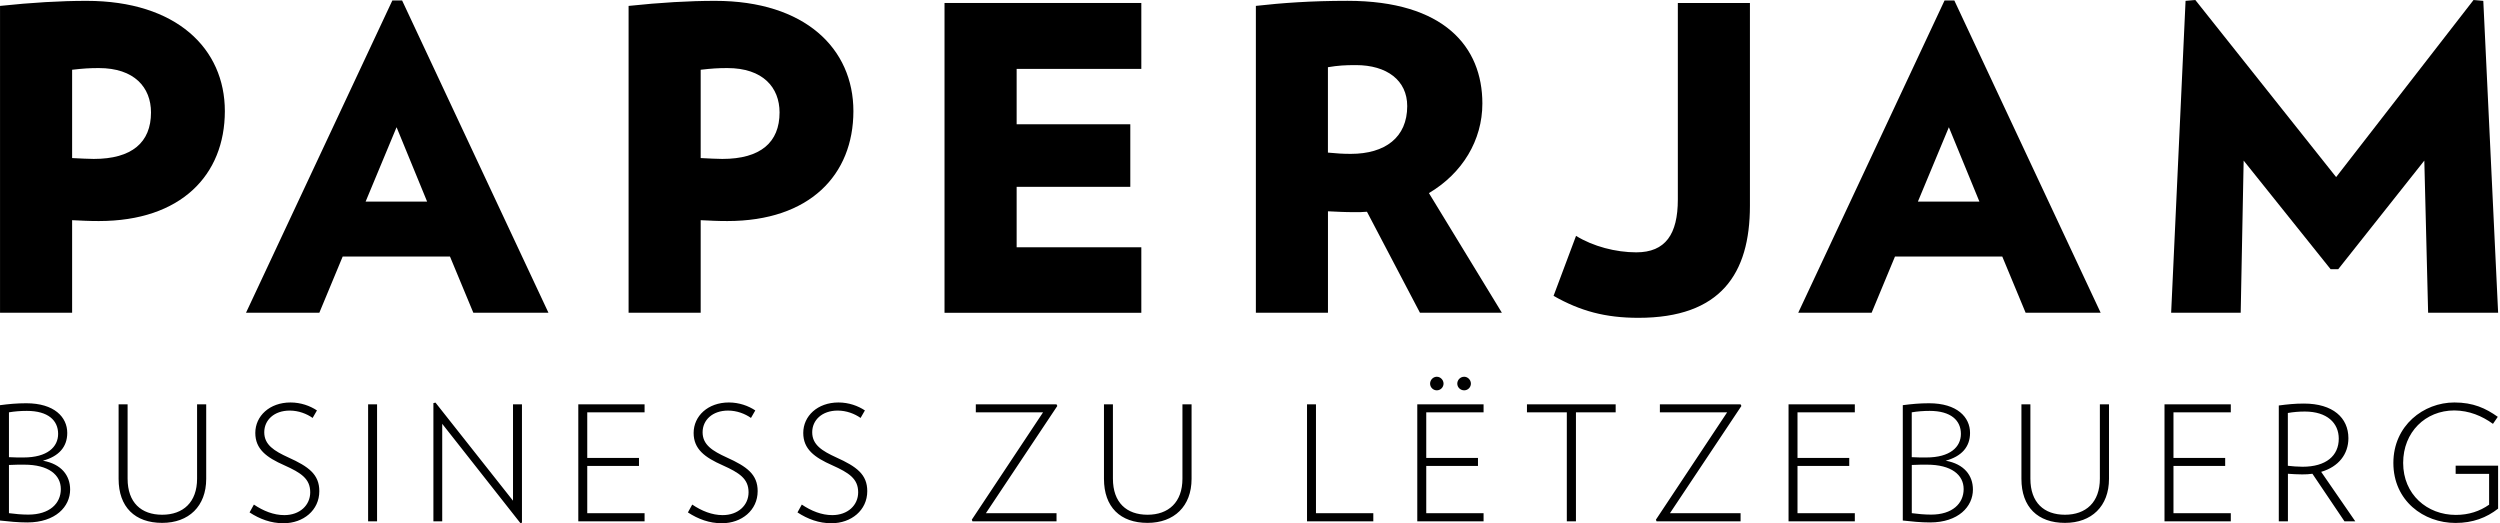
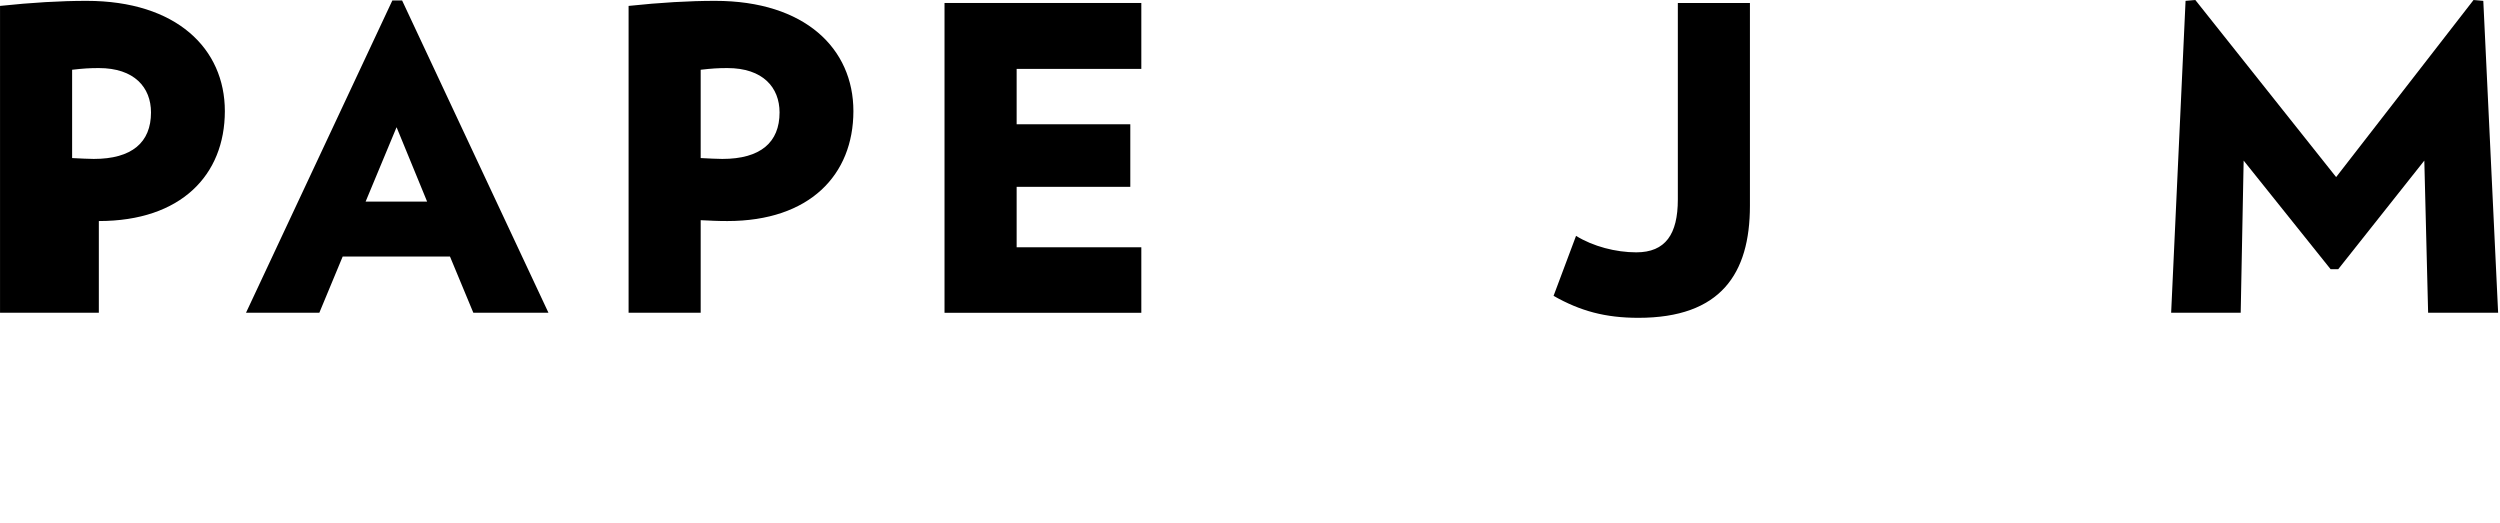
<svg xmlns="http://www.w3.org/2000/svg" width="172" height="36" viewBox="0 0 172 36" fill="none">
-   <path d="M168.949 32.035V32.604H171.251V34.722C170.611 35.172 169.853 35.426 168.96 35.426C166.988 35.426 165.337 34.021 165.337 31.849C165.337 29.73 166.868 28.238 168.861 28.238C169.886 28.25 170.755 28.613 171.516 29.161L171.847 28.678C171.01 28.085 170.16 27.69 168.861 27.69C166.745 27.69 164.664 29.272 164.664 31.851C164.664 34.454 166.745 35.979 168.939 35.979C170.13 35.979 171.077 35.616 171.87 34.993V32.039H168.949V32.035ZM160.907 30.18C160.907 31.354 160.035 32.112 158.417 32.112C158.087 32.112 157.68 32.079 157.404 32.046V28.413C157.789 28.347 158.165 28.314 158.571 28.314C160.104 28.314 160.907 29.105 160.907 30.18ZM162.043 35.866L159.697 32.463C160.897 32.112 161.57 31.244 161.57 30.147C161.57 28.742 160.503 27.765 158.509 27.765C157.881 27.765 157.373 27.82 156.781 27.897V35.866H157.409V32.595C157.673 32.616 158.103 32.639 158.389 32.639C158.642 32.639 158.873 32.627 159.095 32.595L161.299 35.866H162.043ZM153.479 35.866V35.306H149.535V32.056H153.092V31.507H149.535V28.368H153.479V27.82H148.918V35.866H153.479ZM145.099 32.945V27.82H144.471V32.934C144.471 34.557 143.512 35.414 142.069 35.414C140.626 35.414 139.691 34.578 139.691 32.934V27.82H139.074V32.945C139.074 34.887 140.199 35.974 142.071 35.974C143.899 35.974 145.099 34.833 145.099 32.945ZM135.099 33.649C135.099 34.637 134.327 35.405 132.863 35.405C132.412 35.405 131.927 35.36 131.531 35.306V31.99C131.871 31.969 132.291 31.969 132.577 31.969C134.261 31.969 135.099 32.672 135.099 33.649ZM134.91 29.851C134.91 30.75 134.174 31.474 132.53 31.474C132.19 31.474 131.859 31.474 131.528 31.453V28.368C131.913 28.302 132.331 28.269 132.761 28.269C134.228 28.269 134.91 28.928 134.91 29.851ZM135.737 33.682C135.737 32.717 135.142 31.926 133.864 31.696C134.955 31.399 135.539 30.752 135.539 29.785C135.539 28.697 134.646 27.744 132.719 27.744C132.069 27.744 131.507 27.798 130.912 27.876V35.812C131.507 35.878 132.145 35.944 132.794 35.944C134.733 35.941 135.737 34.856 135.737 33.682ZM127.612 35.866V35.306H123.668V32.056H127.228V31.507H123.668V28.368H127.612V27.82H123.052V35.866H127.612ZM119.809 27.93L119.752 27.82H114.2V28.368H118.827L113.926 35.755L113.971 35.866H119.752V35.306H114.894L119.809 27.93ZM111.158 28.368V27.82H105.055V28.368H107.797V35.866H108.425V28.368H111.158ZM102.07 35.866V35.306H98.126V32.056H101.685V31.507H98.126V28.368H102.07V27.82H97.509V35.866H102.07ZM99.316 26.393C99.316 26.142 99.106 25.92 98.853 25.92C98.6 25.92 98.39 26.139 98.39 26.393C98.39 26.645 98.598 26.855 98.853 26.855C99.108 26.855 99.316 26.645 99.316 26.393ZM101.198 26.393C101.198 26.142 100.988 25.92 100.735 25.92C100.471 25.92 100.261 26.139 100.261 26.393C100.261 26.645 100.471 26.855 100.735 26.855C100.99 26.855 101.198 26.645 101.198 26.393ZM94.484 35.866V35.306H90.539V27.82H89.923V35.866H94.484ZM81.98 32.945V27.82H81.352V32.934C81.352 34.557 80.393 35.414 78.95 35.414C77.507 35.414 76.569 34.578 76.569 32.934V27.82H75.953V32.945C75.953 34.887 77.077 35.974 78.95 35.974C80.778 35.974 81.98 34.833 81.98 32.945ZM72.743 27.93L72.689 27.82H67.136V28.368H71.763L66.86 35.755L66.905 35.866H72.689V35.306H67.831L72.743 27.93ZM59.668 33.79C59.668 32.637 58.929 32.1 57.543 31.474C56.563 31.025 55.88 30.606 55.88 29.74C55.88 28.904 56.553 28.248 57.633 28.248C58.239 28.248 58.802 28.467 59.208 28.754L59.505 28.238C59.031 27.921 58.393 27.69 57.687 27.69C56.244 27.69 55.264 28.624 55.264 29.787C55.264 30.895 56.024 31.467 57.269 32.016C58.414 32.531 59.042 32.938 59.042 33.87C59.042 34.76 58.327 35.44 57.257 35.44C56.53 35.44 55.814 35.153 55.164 34.715L54.867 35.254C55.573 35.715 56.343 36 57.203 36C58.565 35.998 59.668 35.108 59.668 33.79ZM52.127 33.79C52.127 32.637 51.388 32.1 50.002 31.474C49.021 31.025 48.339 30.606 48.339 29.74C48.339 28.904 49.012 28.248 50.091 28.248C50.698 28.248 51.26 28.467 51.667 28.754L51.964 28.238C51.489 27.921 50.852 27.69 50.146 27.69C48.703 27.69 47.722 28.624 47.722 29.787C47.722 30.895 48.483 31.467 49.728 32.016C50.873 32.531 51.501 32.938 51.501 33.87C51.501 34.76 50.786 35.44 49.718 35.44C48.991 35.44 48.275 35.153 47.626 34.715L47.328 35.254C48.034 35.715 48.804 36 49.664 36C51.024 35.998 52.127 35.108 52.127 33.79ZM44.347 35.866V35.306H40.403V32.056H43.962V31.507H40.403V28.368H44.347V27.82H39.787V35.866H44.347ZM35.911 35.965V27.82H35.295V34.449L29.962 27.7L29.818 27.733V35.866H30.425V29.159L35.8 35.986L35.911 35.965ZM25.942 27.82H25.326V35.866H25.942V27.82ZM21.969 33.79C21.969 32.637 21.23 32.1 19.844 31.474C18.864 31.025 18.181 30.606 18.181 29.74C18.181 28.904 18.854 28.248 19.933 28.248C20.541 28.248 21.103 28.467 21.509 28.754L21.806 28.238C21.332 27.921 20.694 27.69 19.988 27.69C18.545 27.69 17.565 28.624 17.565 29.787C17.565 30.895 18.325 31.467 19.57 32.016C20.715 32.531 21.343 32.938 21.343 33.87C21.343 34.76 20.628 35.44 19.56 35.44C18.833 35.44 18.117 35.153 17.468 34.715L17.17 35.254C17.876 35.715 18.646 36 19.506 36C20.869 35.998 21.969 35.108 21.969 33.79ZM14.187 32.945V27.82H13.559V32.934C13.559 34.557 12.6 35.414 11.157 35.414C9.714 35.414 8.779 34.578 8.779 32.934V27.82H8.16V32.945C8.16 34.887 9.284 35.974 11.157 35.974C12.985 35.974 14.187 34.833 14.187 32.945ZM4.185 33.649C4.185 34.637 3.413 35.405 1.948 35.405C1.497 35.405 1.013 35.36 0.616 35.306V31.99C0.957 31.969 1.377 31.969 1.663 31.969C3.349 31.969 4.185 32.672 4.185 33.649ZM3.999 29.851C3.999 30.75 3.262 31.474 1.618 31.474C1.278 31.474 0.947 31.474 0.616 31.453V28.368C1.001 28.302 1.419 28.269 1.849 28.269C3.316 28.269 3.999 28.928 3.999 29.851ZM4.825 33.682C4.825 32.717 4.23 31.926 2.952 31.696C4.043 31.399 4.627 30.752 4.627 29.785C4.627 28.697 3.734 27.744 1.807 27.744C1.157 27.744 0.595 27.798 0 27.876V35.812C0.595 35.878 1.233 35.944 1.882 35.944C3.821 35.941 4.825 34.856 4.825 33.682Z" fill="black" />
-   <path d="M6.8 15.208C6.098 15.208 5.633 15.179 4.962 15.149V21.517H0.002V0.407C2.192 0.174 4.176 0.059 5.956 0.059C12.142 0.059 15.47 3.344 15.47 7.649C15.465 12.04 12.461 15.208 6.8 15.208ZM6.8 4.683C6.157 4.683 5.72 4.712 4.962 4.799V10.875C5.664 10.903 5.982 10.934 6.45 10.934C9.076 10.934 10.389 9.8 10.389 7.736C10.387 6.02 9.251 4.683 6.8 4.683Z" fill="black" />
+   <path d="M6.8 15.208V21.517H0.002V0.407C2.192 0.174 4.176 0.059 5.956 0.059C12.142 0.059 15.47 3.344 15.47 7.649C15.465 12.04 12.461 15.208 6.8 15.208ZM6.8 4.683C6.157 4.683 5.72 4.712 4.962 4.799V10.875C5.664 10.903 5.982 10.934 6.45 10.934C9.076 10.934 10.389 9.8 10.389 7.736C10.387 6.02 9.251 4.683 6.8 4.683Z" fill="black" />
  <path d="M32.565 21.517L30.959 17.651H23.576L21.97 21.517H16.925L26.994 0.031H27.664L37.733 21.517H32.565V21.517ZM27.284 8.752L25.154 13.871H29.386L27.284 8.752Z" fill="black" />
  <path d="M50.044 15.208C49.343 15.208 48.877 15.179 48.207 15.149V21.517H43.247V0.407C45.436 0.174 47.42 0.059 49.201 0.059C55.387 0.059 58.714 3.344 58.714 7.649C58.71 12.04 55.703 15.208 50.044 15.208ZM50.044 4.683C49.402 4.683 48.965 4.712 48.207 4.799V10.875C48.908 10.903 49.227 10.934 49.695 10.934C52.321 10.934 53.634 9.8 53.634 7.736C53.632 6.02 52.493 4.683 50.044 4.683Z" fill="black" />
  <path d="M64.983 21.517V0.205H78.523V4.74H69.945V8.55H77.765V12.854H69.945V17.013H78.523V21.52H64.983V21.517Z" fill="black" />
-   <path d="M97.693 21.517L94.047 14.568C93.754 14.596 93.492 14.596 93.201 14.596C92.471 14.596 92.063 14.568 91.364 14.537V21.515H86.404V0.405C88.213 0.202 90.197 0.057 92.707 0.057C99.361 0.057 101.987 3.227 101.987 7.121C101.987 9.651 100.615 11.92 98.31 13.285L103.328 21.515H97.693V21.517ZM93.286 4.479C92.528 4.479 92.06 4.507 91.361 4.624V10.499C92.004 10.557 92.353 10.586 92.936 10.586C95.301 10.586 96.817 9.451 96.817 7.3C96.817 5.526 95.416 4.479 93.286 4.479Z" fill="black" />
  <path d="M120.395 14.16C120.395 18.841 118.38 21.866 112.721 21.866C110.444 21.866 108.723 21.399 106.885 20.355L108.432 16.227C109.599 16.954 111.174 17.361 112.575 17.361C114.587 17.361 115.435 16.111 115.435 13.727V0.207H120.395V14.16V14.16Z" fill="black" />
-   <path d="M139.363 21.517L137.757 17.651H130.374L128.768 21.517H123.718L133.786 0.031H134.457L144.525 21.517H139.363V21.517ZM134.082 8.752L131.951 13.871H136.184L134.082 8.752Z" fill="black" />
  <path d="M167.055 21.517L166.793 11.049L160.87 18.521H160.346L154.363 11.049L154.16 21.517H149.375L150.367 0.059L151.038 0L160.726 12.184L170.18 0L170.851 0.059L171.871 21.517H167.055V21.517Z" fill="black" />
</svg>